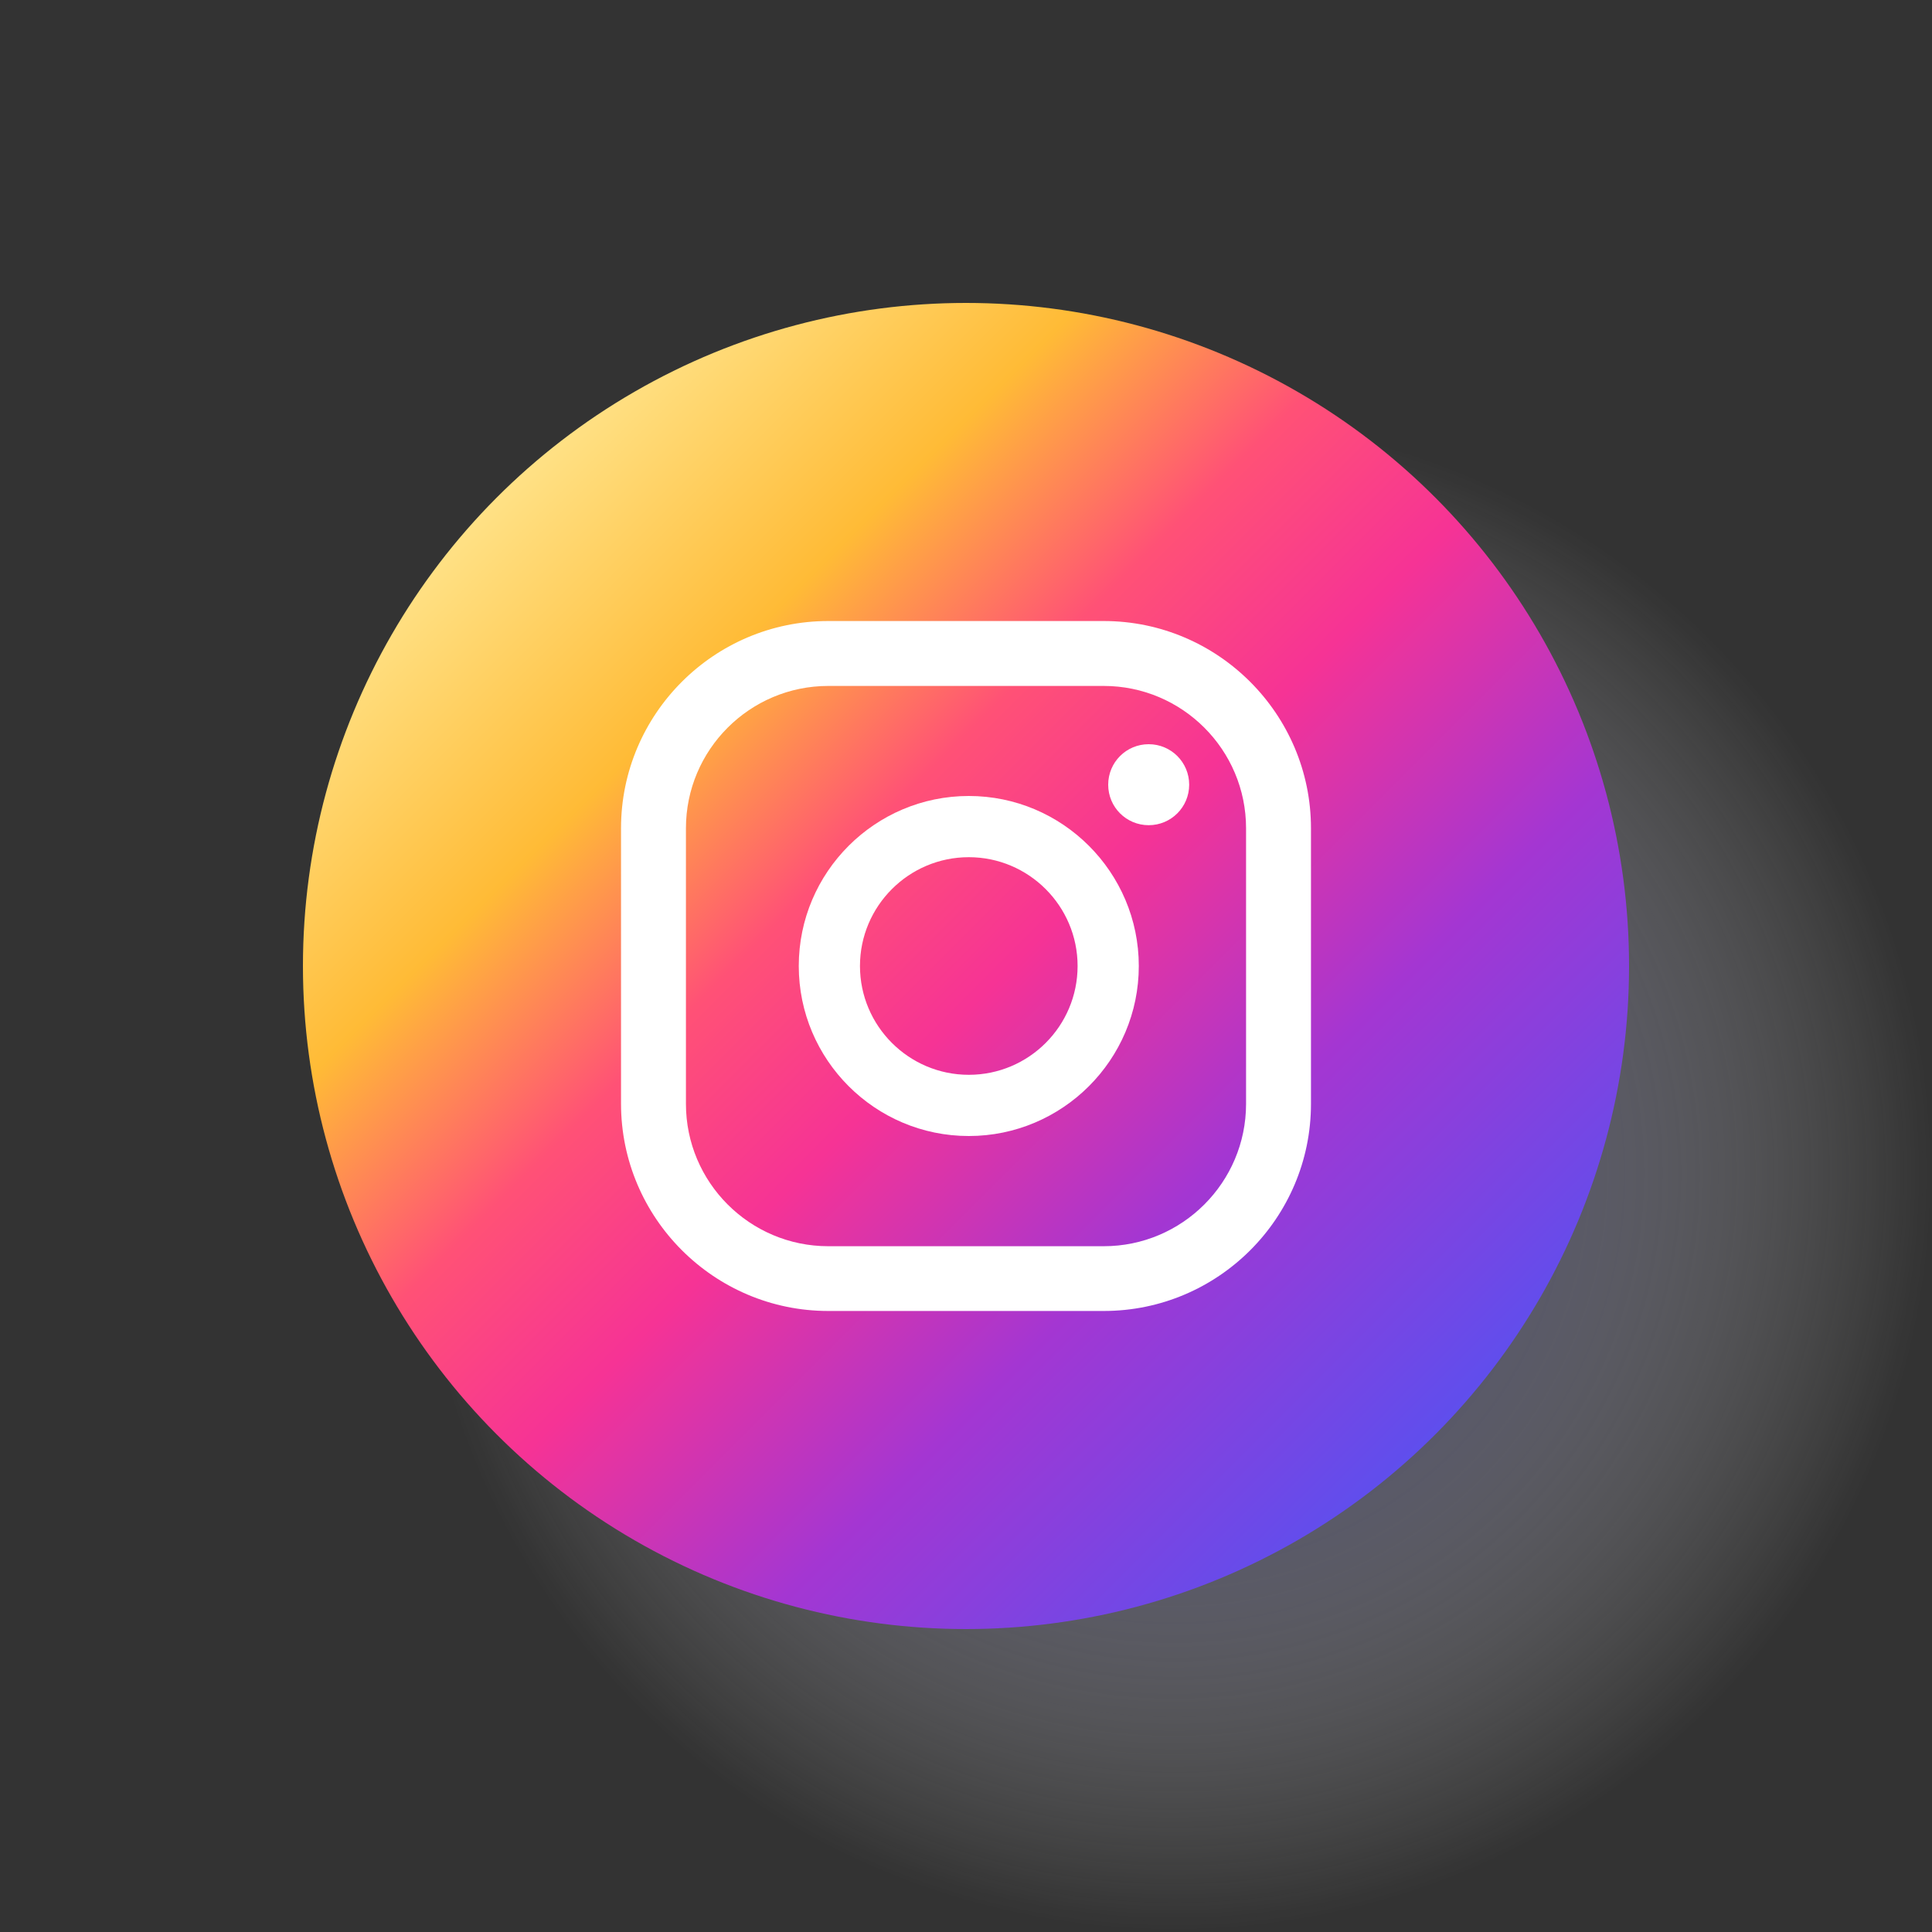
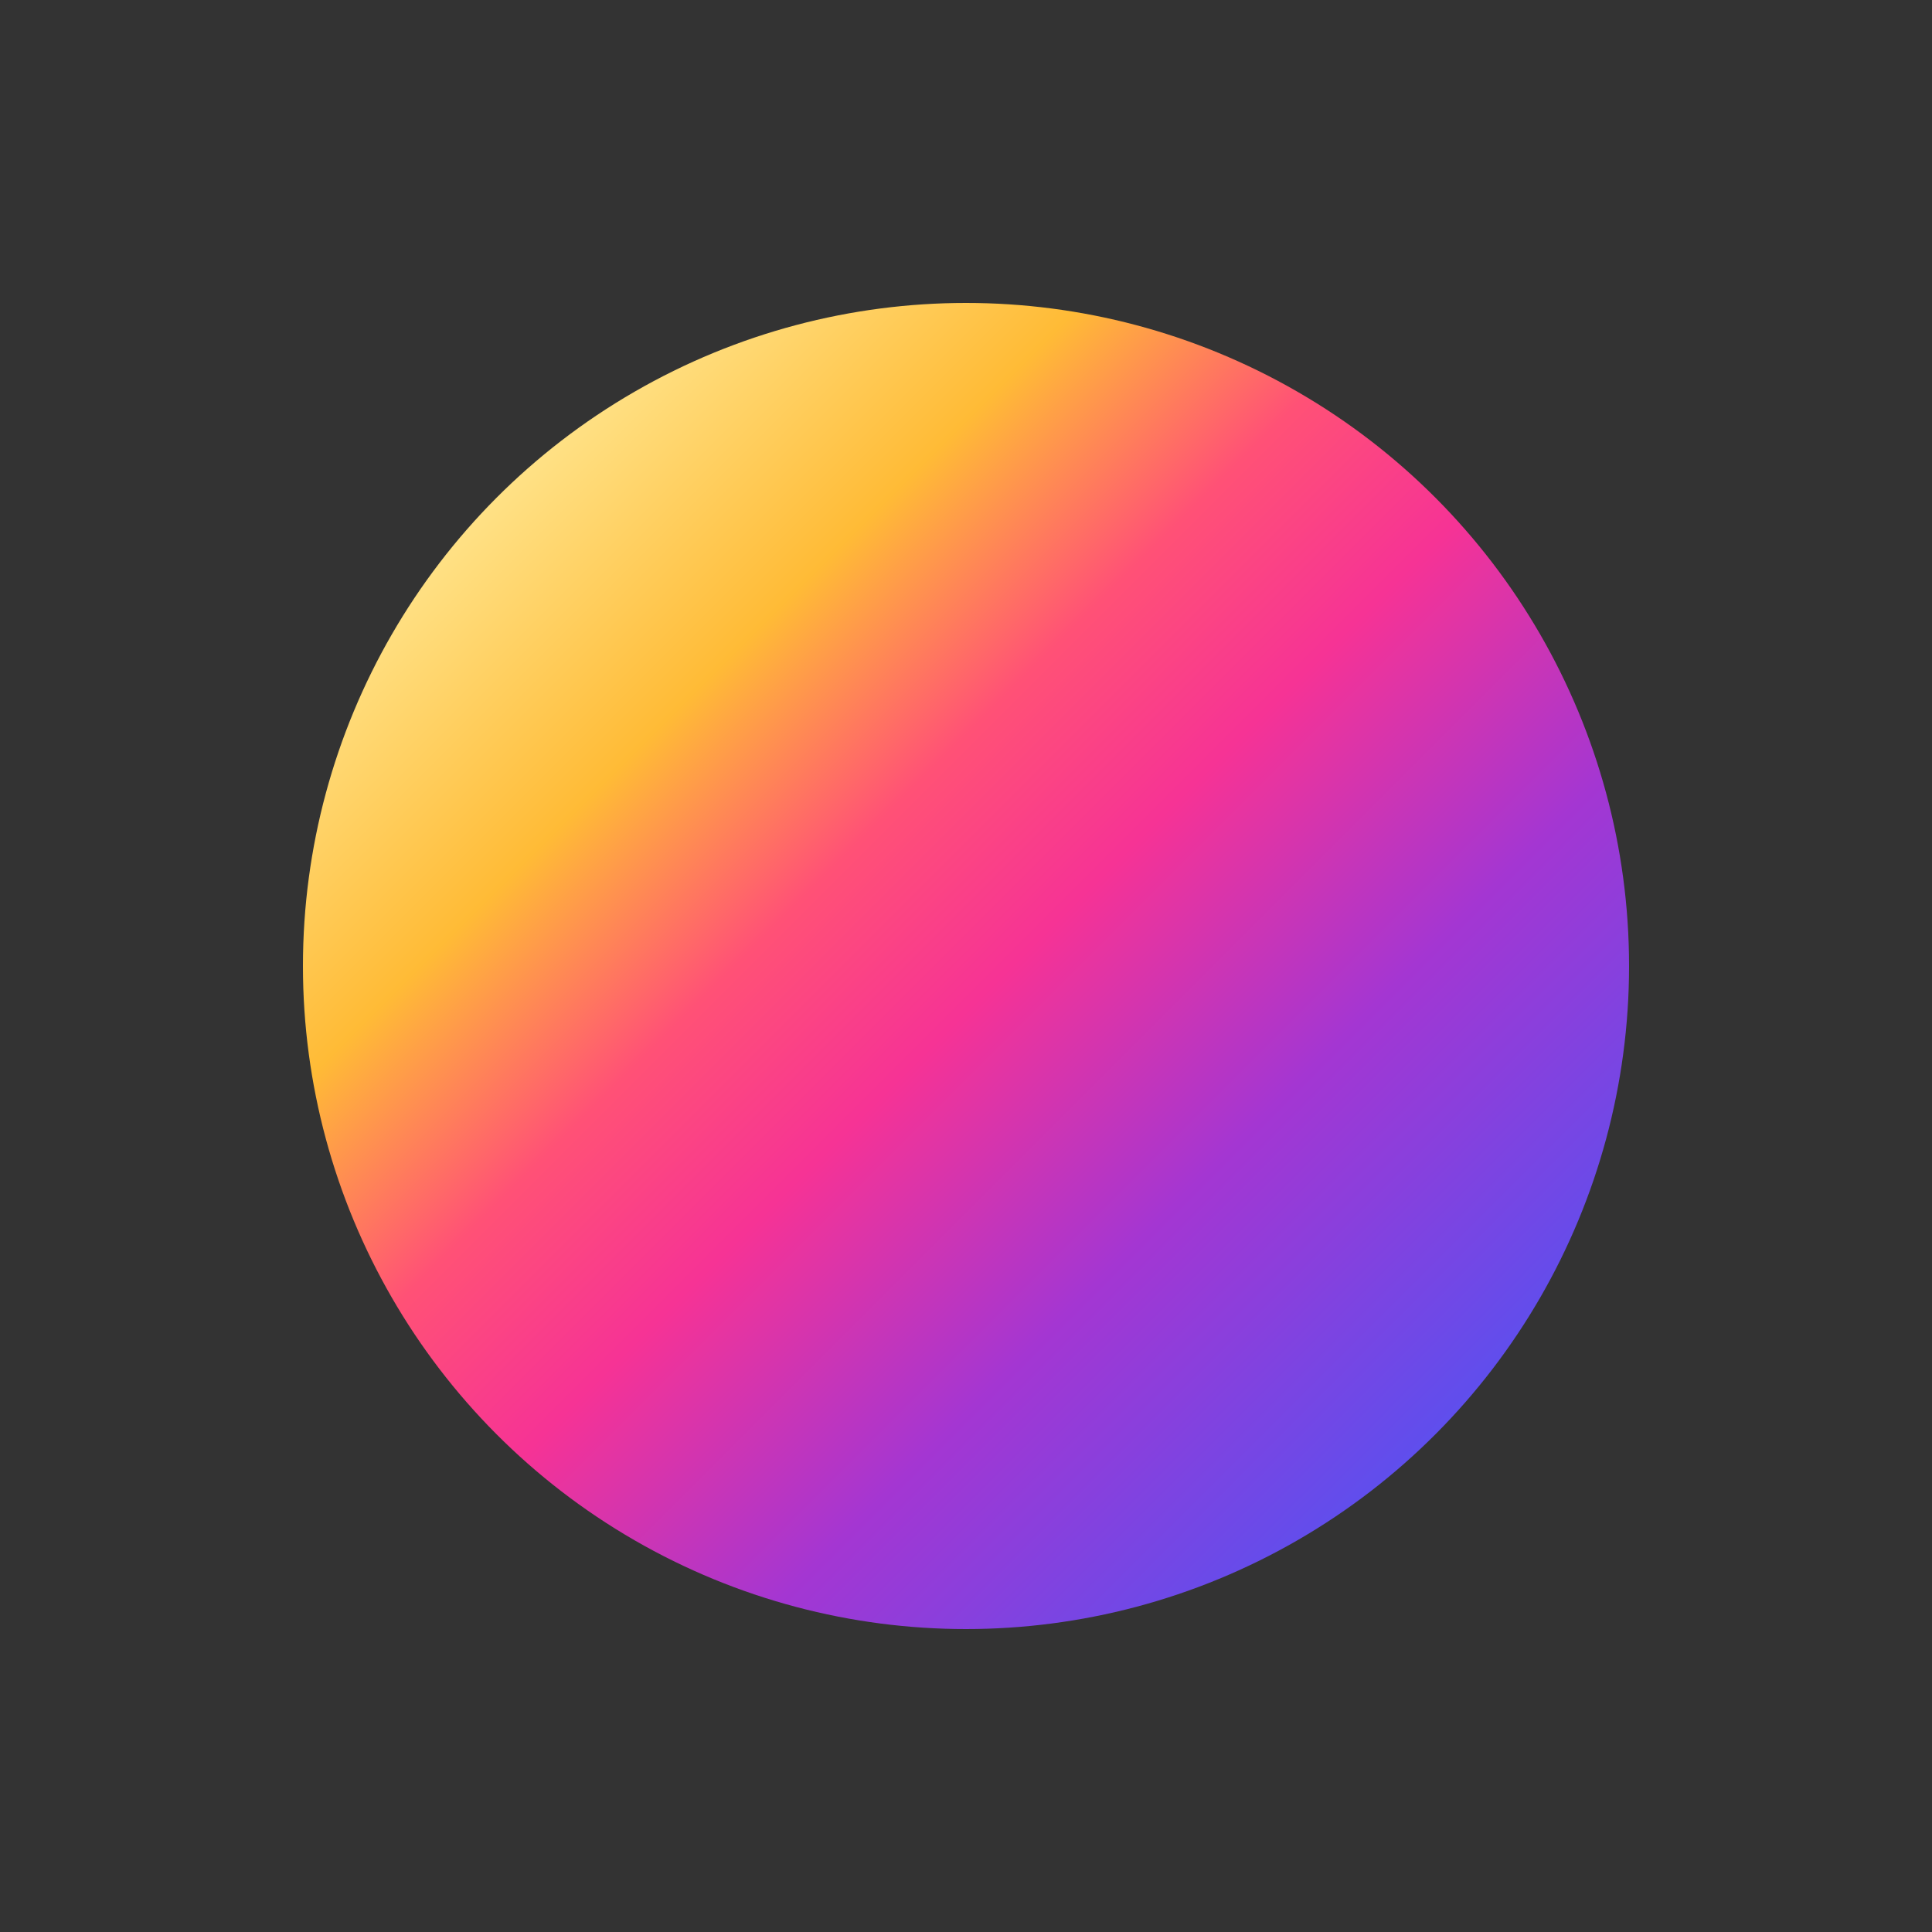
<svg xmlns="http://www.w3.org/2000/svg" version="1.1" id="Layer_1" x="0px" y="0px" viewBox="0 0 125 125" style="enable-background:new 0 0 125 125;" xml:space="preserve">
  <rect x="0" y="0" width="125" height="125" fill="#333333" stroke="none" />
  <style type="text/css">
	.st0{fill:none;}
	.st1{opacity:0.8;fill:url(#SVGID_1_);enable-background:new    ;}
	.st2{fill:url(#SVGID_00000009564301523647852090000006909944294336778378_);}
	.st3{fill:#FFFFFF;}
</style>
-   <rect class="st0" width="125" height="125" />
  <radialGradient id="SVGID_1_" cx="75.98" cy="49.1" r="49.02" gradientTransform="matrix(1 0 0 -1 0 125)" gradientUnits="userSpaceOnUse">
    <stop offset="0" style="stop-color:#000057" />
    <stop offset="0.248" style="stop-color:#4C4C89;stop-opacity:0.752" />
    <stop offset="0.519" style="stop-color:#9898BB;stop-opacity:0.481" />
    <stop offset="0.744" style="stop-color:#D0D0E0;stop-opacity:0.256" />
    <stop offset="0.91" style="stop-color:#F2F2F6;stop-opacity:0.09" />
    <stop offset="1" style="stop-color:#FFFFFF;stop-opacity:0" />
  </radialGradient>
-   <circle class="st1" cx="75.98" cy="75.9" r="49.02" />
  <g>
    <linearGradient id="SVGID_00000147919647566048265040000006007657152178586240_" gradientUnits="userSpaceOnUse" x1="32.165" y1="92.835" x2="92.835" y2="32.165" gradientTransform="matrix(1 0 0 -1 0 125)">
      <stop offset="1.104800e-03" style="stop-color:#FFE185" />
      <stop offset="0.209" style="stop-color:#FFBB36" />
      <stop offset="0.377" style="stop-color:#FF5176" />
      <stop offset="0.524" style="stop-color:#F63395" />
      <stop offset="0.739" style="stop-color:#A436D2" />
      <stop offset="1" style="stop-color:#5F4EED" />
    </linearGradient>
    <circle style="fill:url(#SVGID_00000147919647566048265040000006007657152178586240_);" cx="62.5" cy="62.5" r="42.9" />
    <g>
-       <path class="st3" d="M74.32,48.15c-1.45,0-2.62,1.17-2.62,2.62s1.17,2.62,2.62,2.62c1.45,0,2.62-1.17,2.62-2.62    S75.77,48.15,74.32,48.15z" />
-       <path class="st3" d="M62.68,51.5c-6.06,0-11,4.93-11,11c0,6.06,4.93,11,11,11c6.06,0,11-4.93,11-11    C73.68,56.44,68.75,51.5,62.68,51.5z M62.68,69.54c-3.88,0-7.04-3.16-7.04-7.04s3.16-7.04,7.04-7.04s7.04,3.16,7.04,7.04    S66.57,69.54,62.68,69.54z" />
-       <path class="st3" d="M71.41,84.82H53.59c-7.39,0-13.41-6.02-13.41-13.41V53.59c0-7.39,6.02-13.41,13.41-13.41h17.82    c7.39,0,13.41,6.02,13.41,13.41v17.83C84.82,78.81,78.81,84.82,71.41,84.82z M53.59,44.38c-5.08,0-9.21,4.13-9.21,9.21v17.83    c0,5.08,4.13,9.21,9.21,9.21h17.82c5.08,0,9.21-4.13,9.21-9.21V53.59c0-5.08-4.13-9.21-9.21-9.21H53.59z" />
-     </g>
+       </g>
  </g>
</svg>